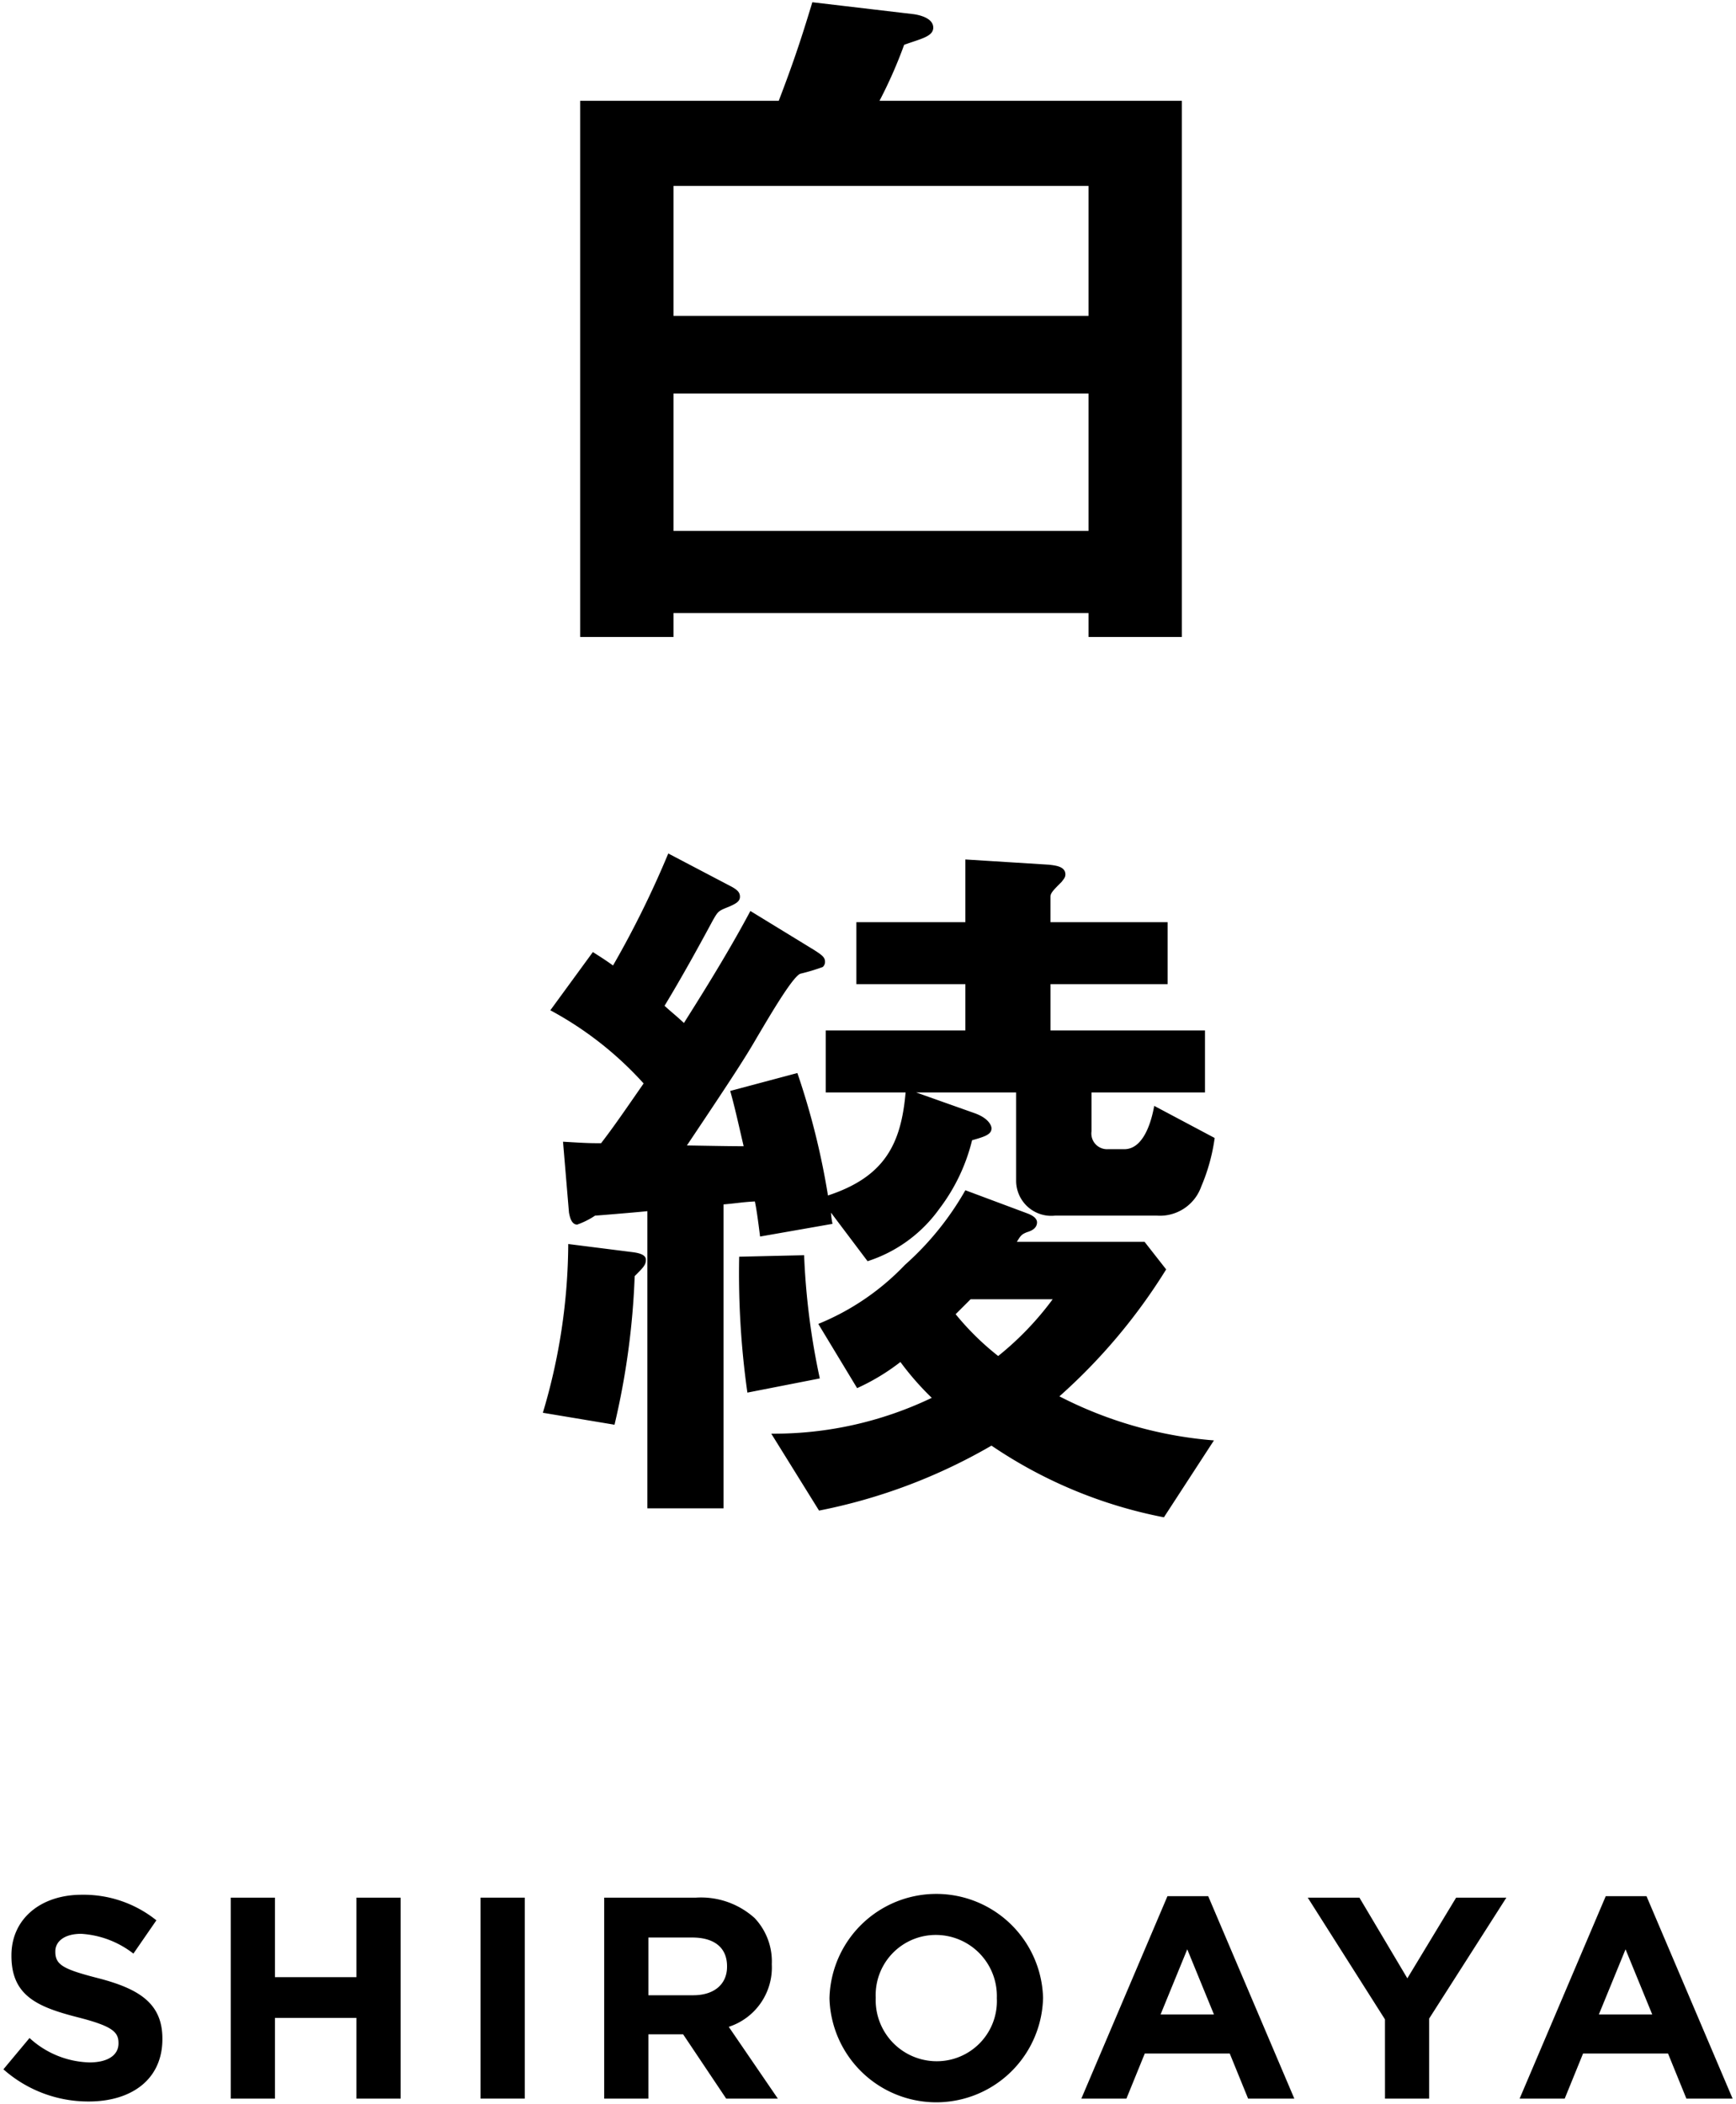
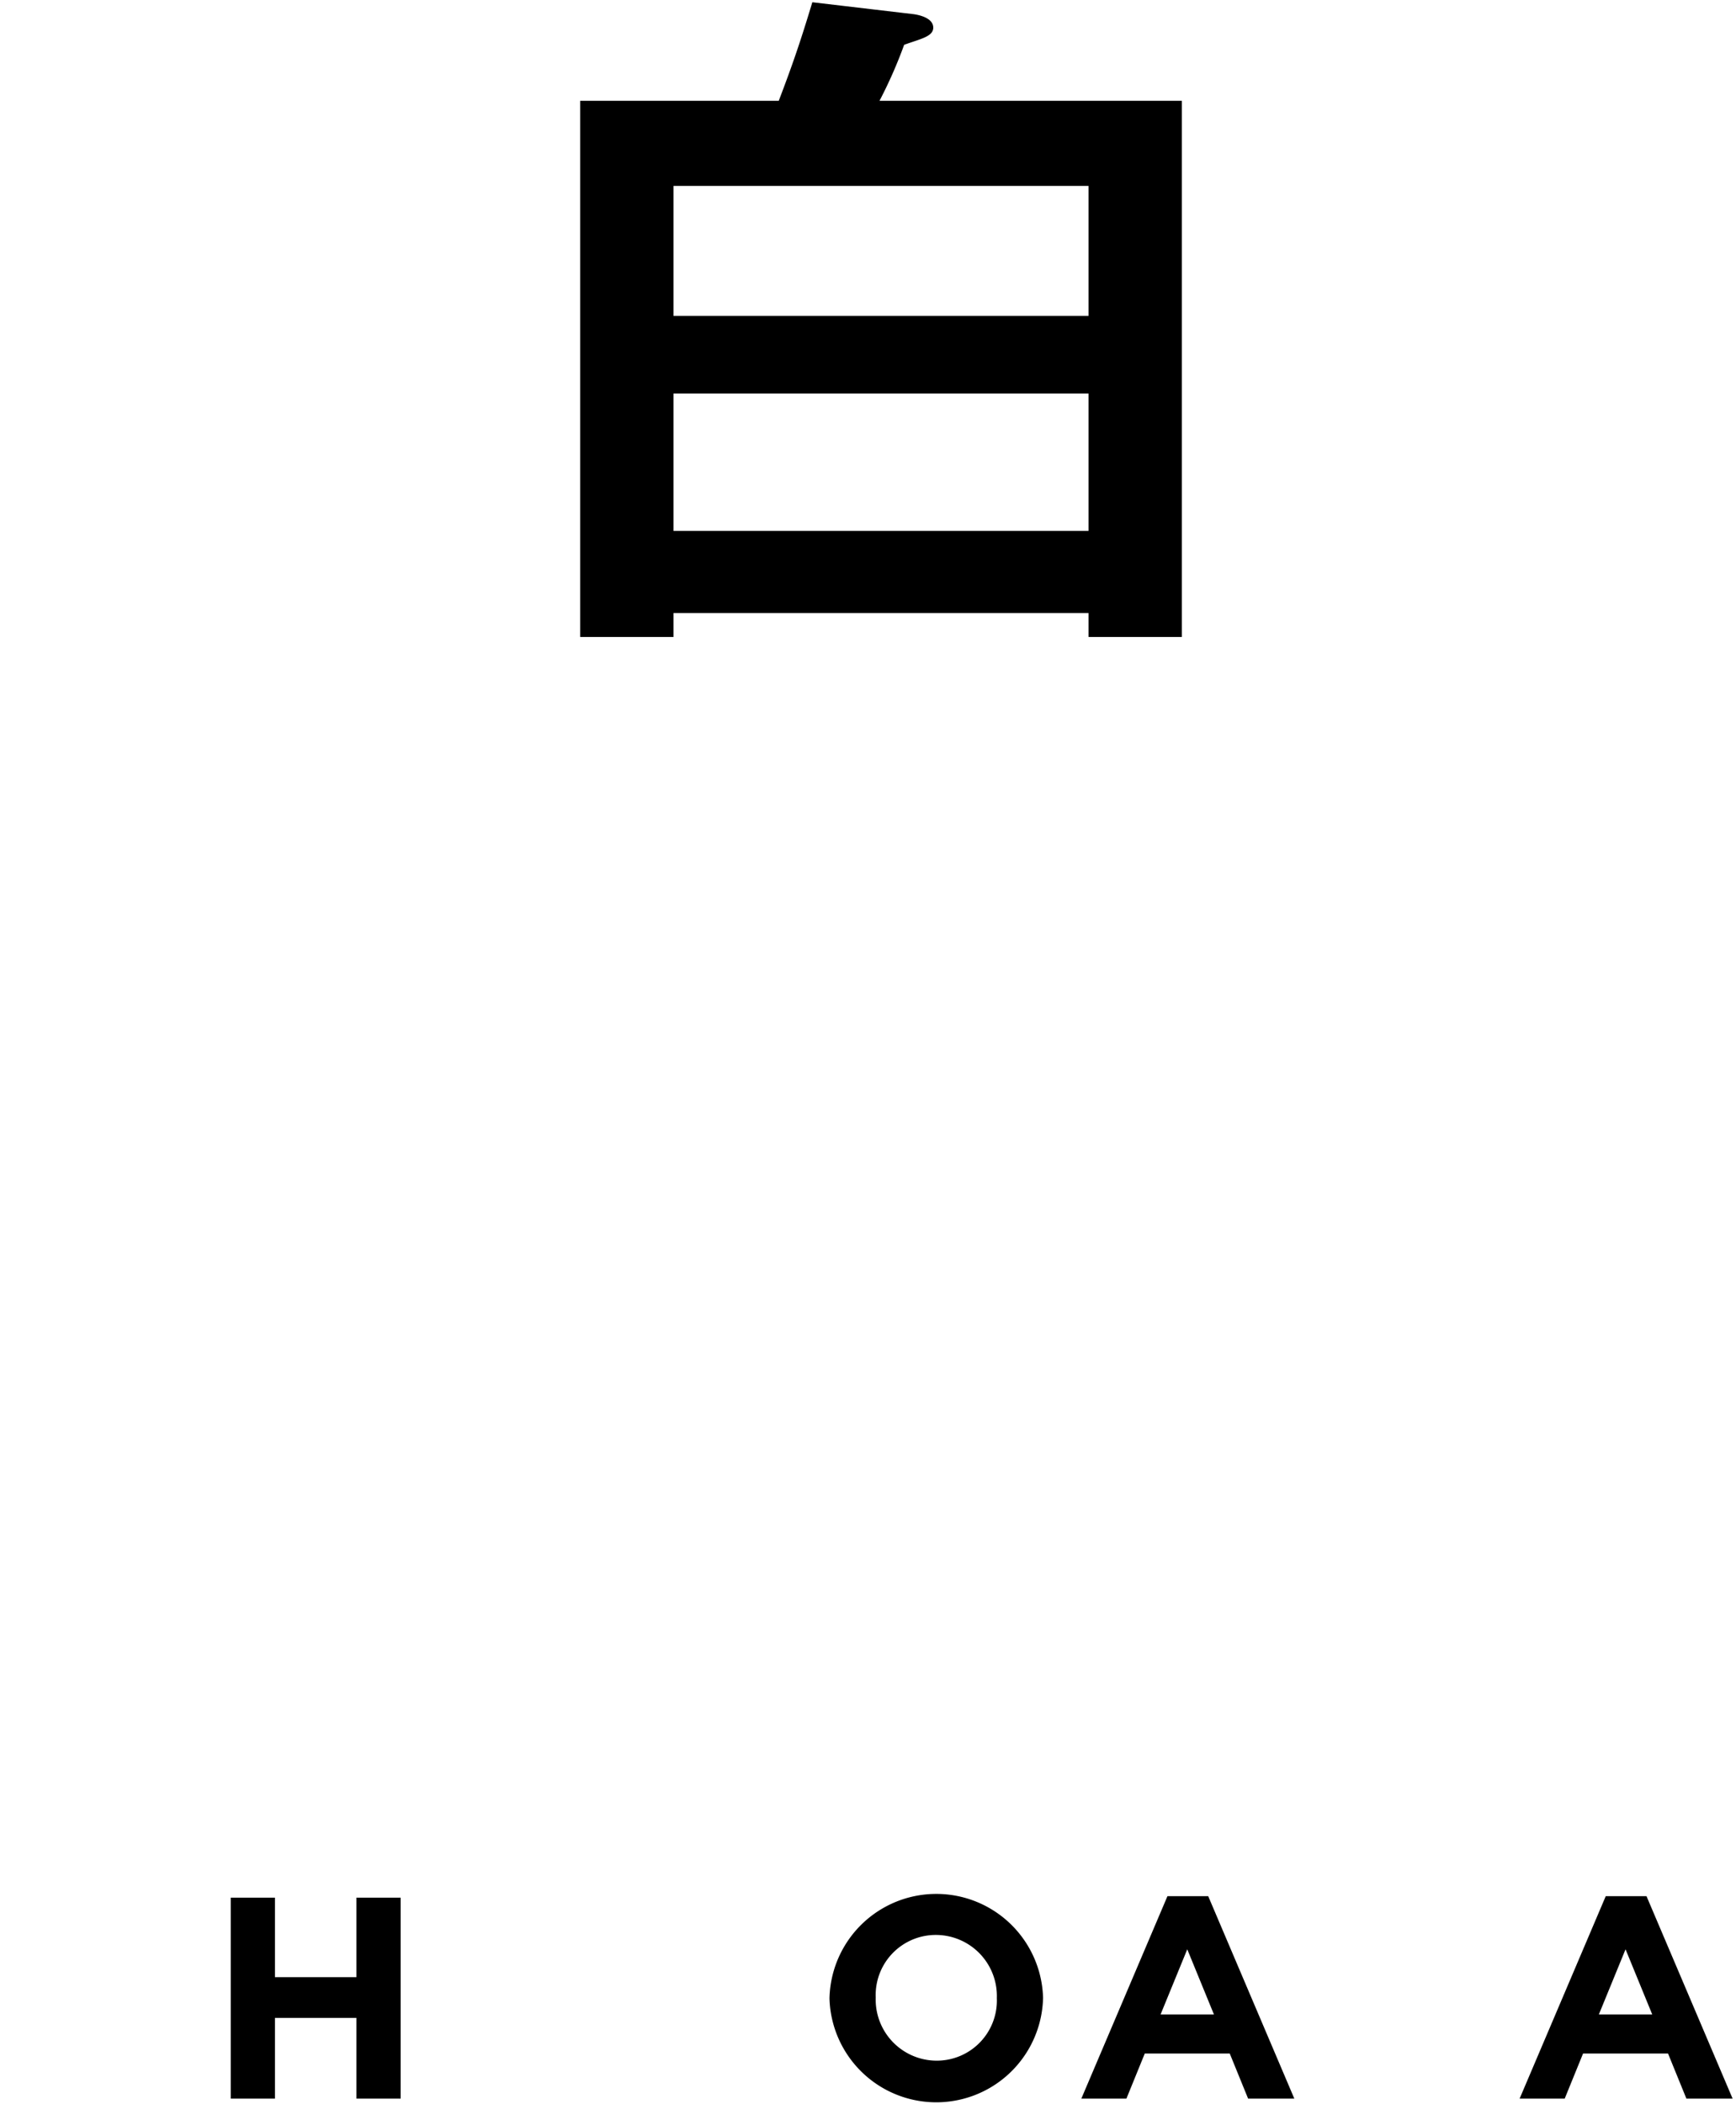
<svg xmlns="http://www.w3.org/2000/svg" width="85" height="103" viewBox="0 0 85 103">
  <path d="M53.298,31.177v-1.17H32.976v1.17H28.407V4.934H38.13C38.787,3.216,39.19,2.047,39.774.11l4.971.585c.256.037.95.183.95.658,0,.439-.622.548-1.425.84a22.356,22.356,0,0,1-1.207,2.741H57.867V31.177Zm0-22.076H32.976V15.46H53.298Zm0,10.161H32.976v6.725H53.298Z" />
-   <path d="M31.624,61.659c0,.256-.11.365-.548.804a37.414,37.414,0,0,1-.987,7.274l-3.509-.585a29.19,29.19,0,0,0,1.243-8.26l3.18.402C31.258,61.33,31.624,61.404,31.624,61.659Zm27.193-3.582A2.142,2.142,0,0,1,56.66,59.503H51.653a1.719,1.719,0,0,1-1.9-1.718v-4.313h-4.898l2.888,1.024c.694.256.804.622.804.731,0,.292-.292.402-.951.585a9.101,9.101,0,0,1-1.608,3.363,6.917,6.917,0,0,1-3.509,2.558l-1.791-2.376a3.983,3.983,0,0,0,.073.548l-3.545.621c-.11-.877-.183-1.389-.256-1.718-.658.037-.731.073-1.535.146V73.83H31.697V59.283c-.292.037-2.485.219-2.559.219a3.934,3.934,0,0,1-.877.439c-.292,0-.365-.402-.402-.585l-.292-3.472c1.206.073,1.316.073,1.864.073.621-.804,1.169-1.608,2.083-2.924a16.998,16.998,0,0,0-4.568-3.582l2.083-2.851c.219.146.475.292.987.658a47.827,47.827,0,0,0,2.705-5.482l2.997,1.572c.439.219.512.365.512.548,0,.219-.183.329-.512.475-.548.219-.548.219-.804.658-.767,1.425-1.535,2.814-2.376,4.203.402.366.475.402.95.841.548-.877,2.047-3.216,3.253-5.482l3.106,1.9c.402.256.548.366.548.585a.333.333,0,0,1-.11.256,9.688,9.688,0,0,1-1.096.329c-.402.146-1.682,2.376-2.12,3.106-.548.95-1.133,1.864-3.436,5.3,2.12.037,2.339.037,2.778.037-.256-1.097-.439-1.937-.658-2.705l3.289-.877a36.521,36.521,0,0,1,1.498,5.994c2.778-.914,3.582-2.522,3.801-5.044H40.432V50.438h6.835V48.172H41.931V45.139h5.336v-3.07l4.093.256c.292.037.804.073.804.475,0,.146-.073.219-.183.365-.402.402-.548.548-.548.731v1.243h5.738v3.033H51.434v2.266H59v3.034H53.444v1.901a.768.768,0,0,0,.804.877h.804c1.06,0,1.389-1.718,1.462-2.12l2.96,1.572A9.226,9.226,0,0,1,58.817,58.077ZM36.594,68.165a41.686,41.686,0,0,1-.402-6.652l3.18-.073a35.082,35.082,0,0,0,.768,6.031Zm20.395,6.104a22.687,22.687,0,0,1-8.443-3.509,27.314,27.314,0,0,1-8.443,3.18l-2.339-3.765a17.872,17.872,0,0,0,7.858-1.754,13.989,13.989,0,0,1-1.535-1.754,10.507,10.507,0,0,1-2.12,1.279l-1.901-3.143a12.223,12.223,0,0,0,4.24-2.887A14.379,14.379,0,0,0,47.267,58.26l3.034,1.133c.292.109.475.256.475.439,0,.256-.219.402-.475.475-.292.11-.329.183-.512.475h6.25l1.06,1.353a28.107,28.107,0,0,1-5.227,6.213,19.951,19.951,0,0,0,7.566,2.157ZM47.523,63.596c-.329.329-.402.402-.732.731a13.209,13.209,0,0,0,2.083,2.047,14.853,14.853,0,0,0,2.668-2.778Z" />
-   <path d="M.167,101.288l1.279-1.532a4.512,4.512,0,0,0,2.937,1.195c.886,0,1.419-.351,1.419-.928v-.028c0-.548-.337-.829-1.981-1.25C1.839,98.239.56,97.691.56,95.737v-.028c0-1.785,1.434-2.965,3.443-2.965a5.695,5.695,0,0,1,3.654,1.251l-1.125,1.63a4.617,4.617,0,0,0-2.558-.969c-.829,0-1.265.379-1.265.857v.028c0,.646.421.857,2.122,1.293,1.995.52,3.12,1.236,3.12,2.951v.028c0,1.954-1.49,3.05-3.612,3.05A6.26,6.26,0,0,1,.167,101.288Z" />
  <path d="M11.298,92.885h2.164v3.893h3.991V92.885h2.164v9.837h-2.164V98.773H13.462v3.949H11.298Z" />
-   <path d="M23.53,92.885h2.164v9.837H23.53Z" />
-   <path d="M29.583,92.885H34.08a3.92,3.92,0,0,1,2.867.998,3.088,3.088,0,0,1,.843,2.248v.028a3.056,3.056,0,0,1-2.108,3.05l2.403,3.513H35.556L33.447,99.574h-1.7v3.148h-2.164ZM33.94,97.663c1.054,0,1.658-.562,1.658-1.392v-.028c0-.928-.646-1.405-1.701-1.405h-2.15v2.825Z" />
-   <path d="M40.615,97.831v-.028a5.23,5.23,0,0,1,10.456-.028v.028a5.23,5.23,0,0,1-10.456.028Zm8.193,0v-.028a2.989,2.989,0,0,0-2.979-3.092,2.942,2.942,0,0,0-2.951,3.063v.028a2.989,2.989,0,0,0,2.98,3.091A2.942,2.942,0,0,0,48.809,97.831Z" />
+   <path d="M40.615,97.831v-.028a5.23,5.23,0,0,1,10.456-.028v.028a5.23,5.23,0,0,1-10.456.028Zm8.193,0v-.028a2.989,2.989,0,0,0-2.979-3.092,2.942,2.942,0,0,0-2.951,3.063a2.989,2.989,0,0,0,2.98,3.091A2.942,2.942,0,0,0,48.809,97.831Z" />
  <path d="M57.162,92.814h1.996l4.216,9.908H61.111l-.899-2.207h-4.16l-.899,2.207H52.946Zm2.277,5.79-1.307-3.19-1.307,3.19Z" />
-   <path d="M67.812,98.843,64.031,92.885h2.53l2.347,3.949,2.389-3.949h2.46l-3.78,5.917v3.921h-2.164Z" />
  <path d="M78.622,92.814h1.996l4.216,9.908H82.571l-.899-2.207h-4.16l-.899,2.207H74.406Zm2.277,5.79-1.307-3.19-1.307,3.19Z" />
</svg>